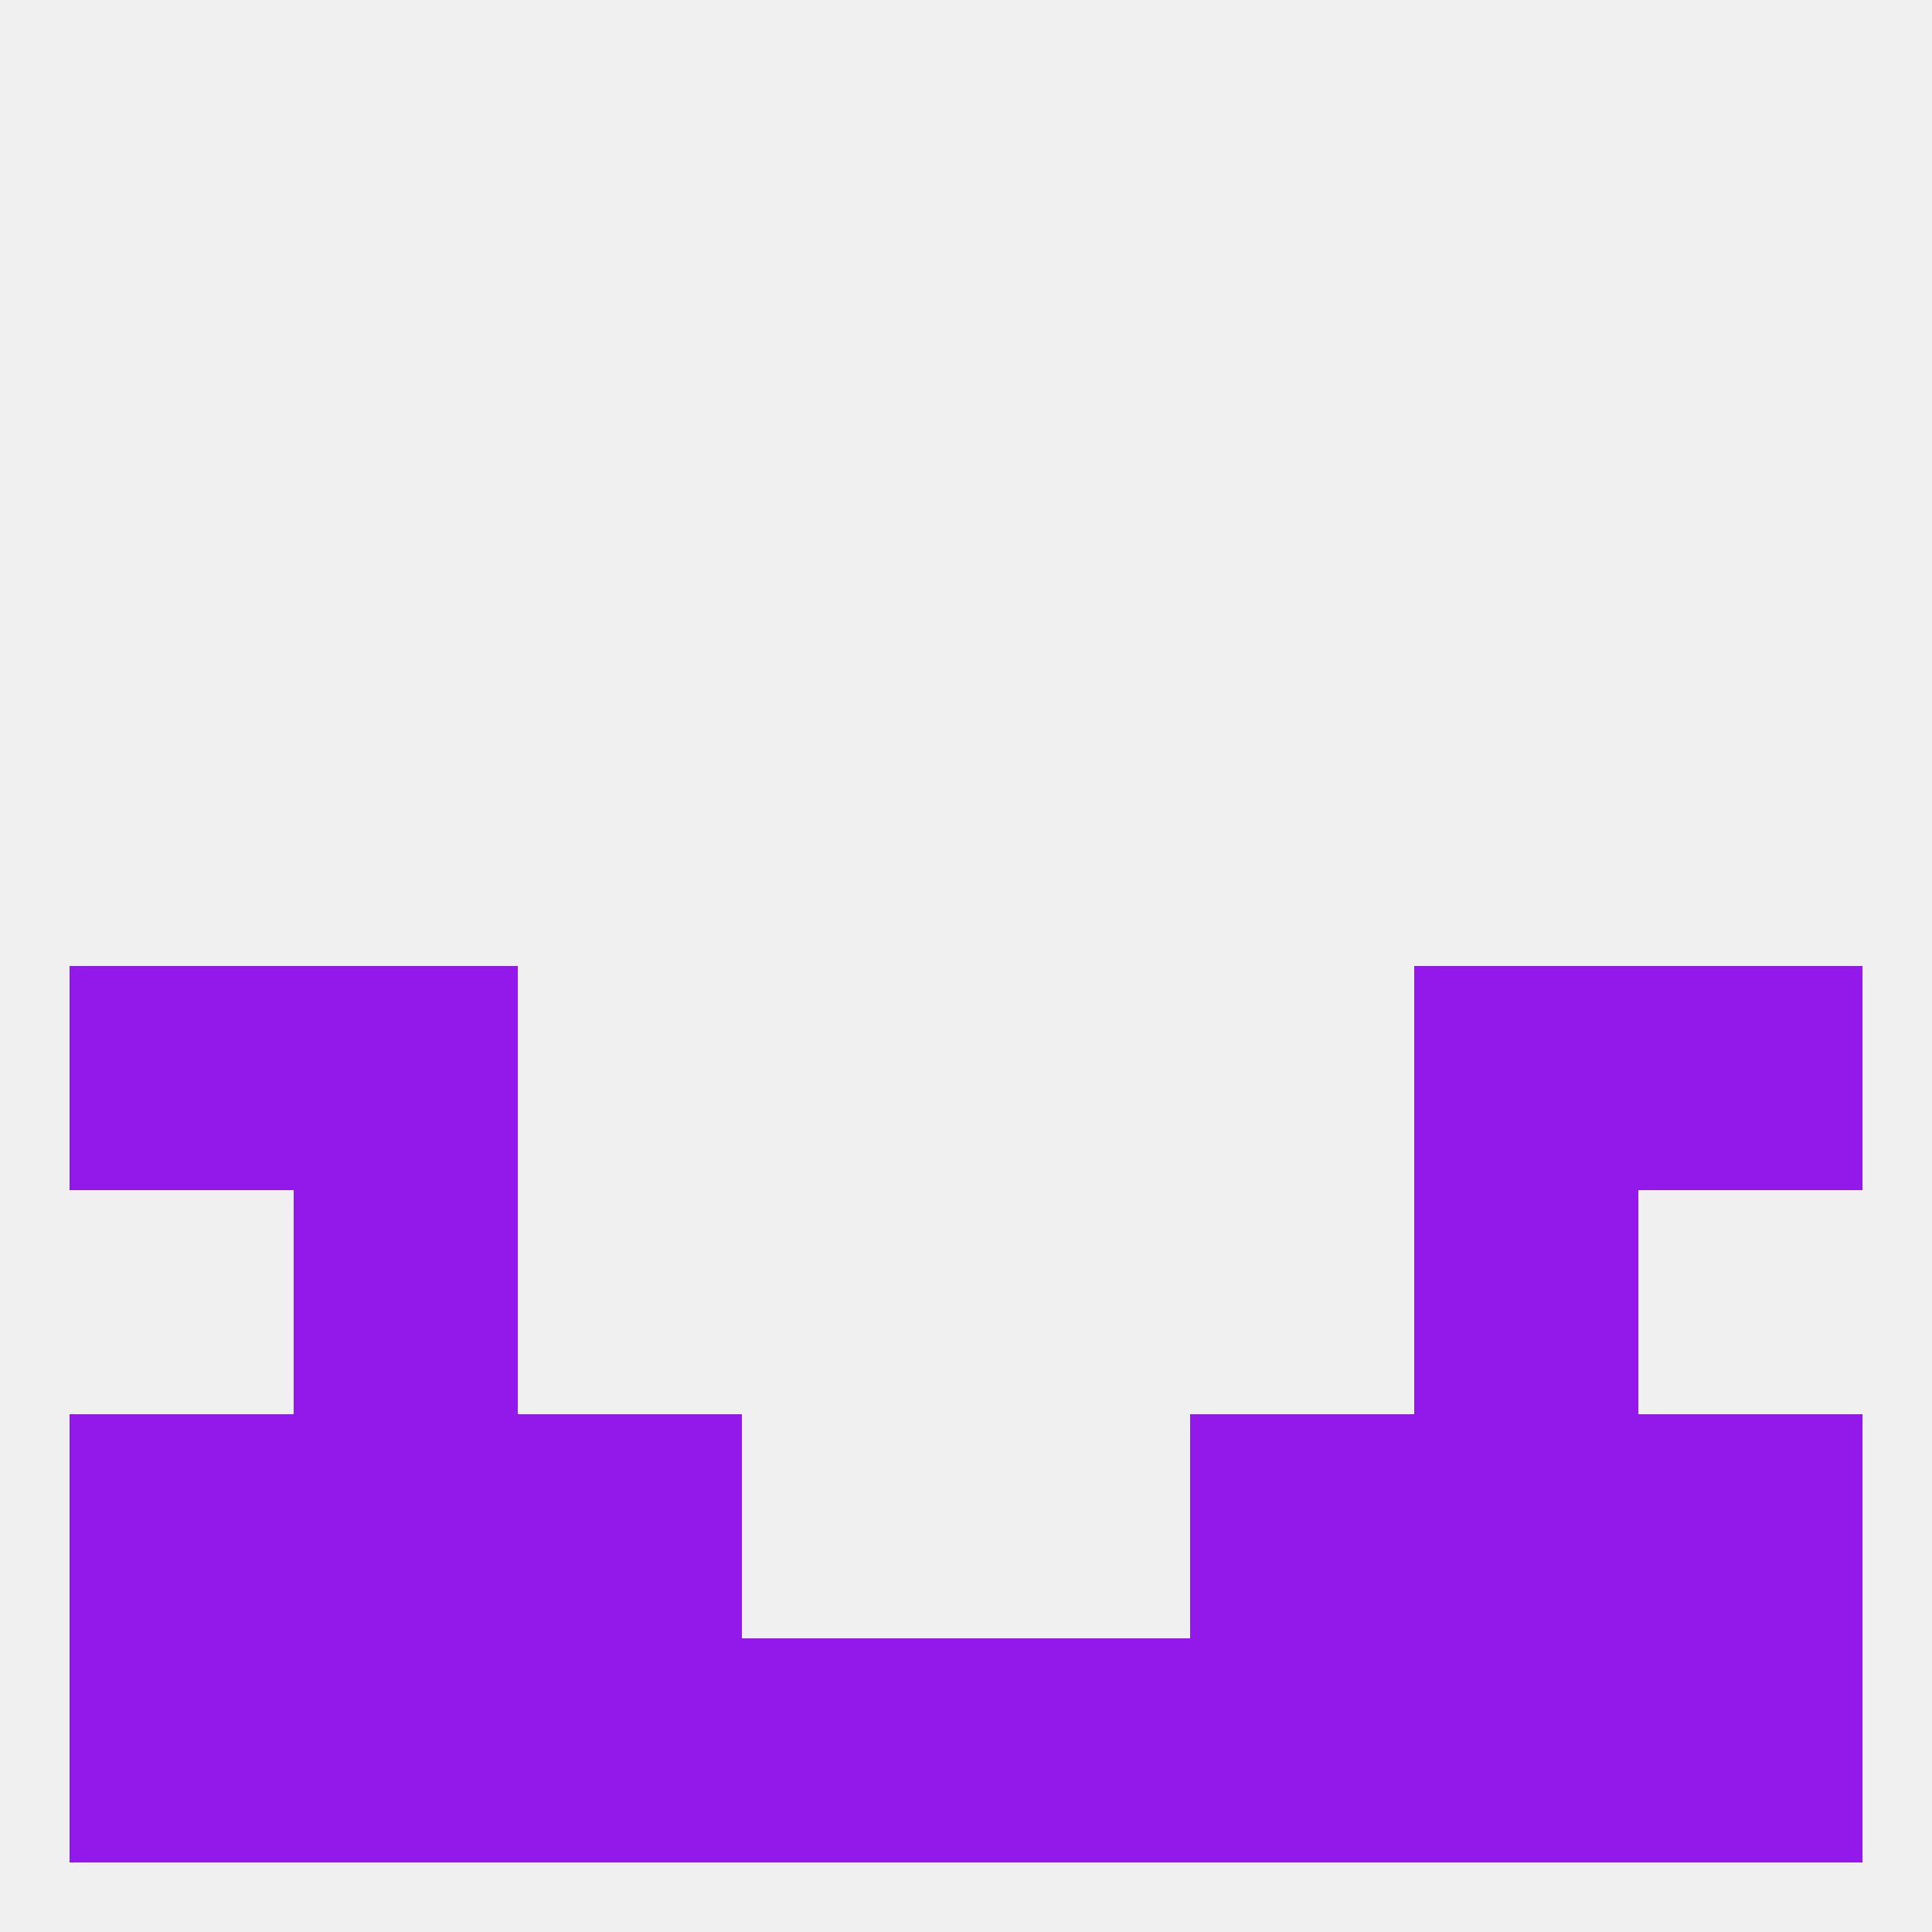
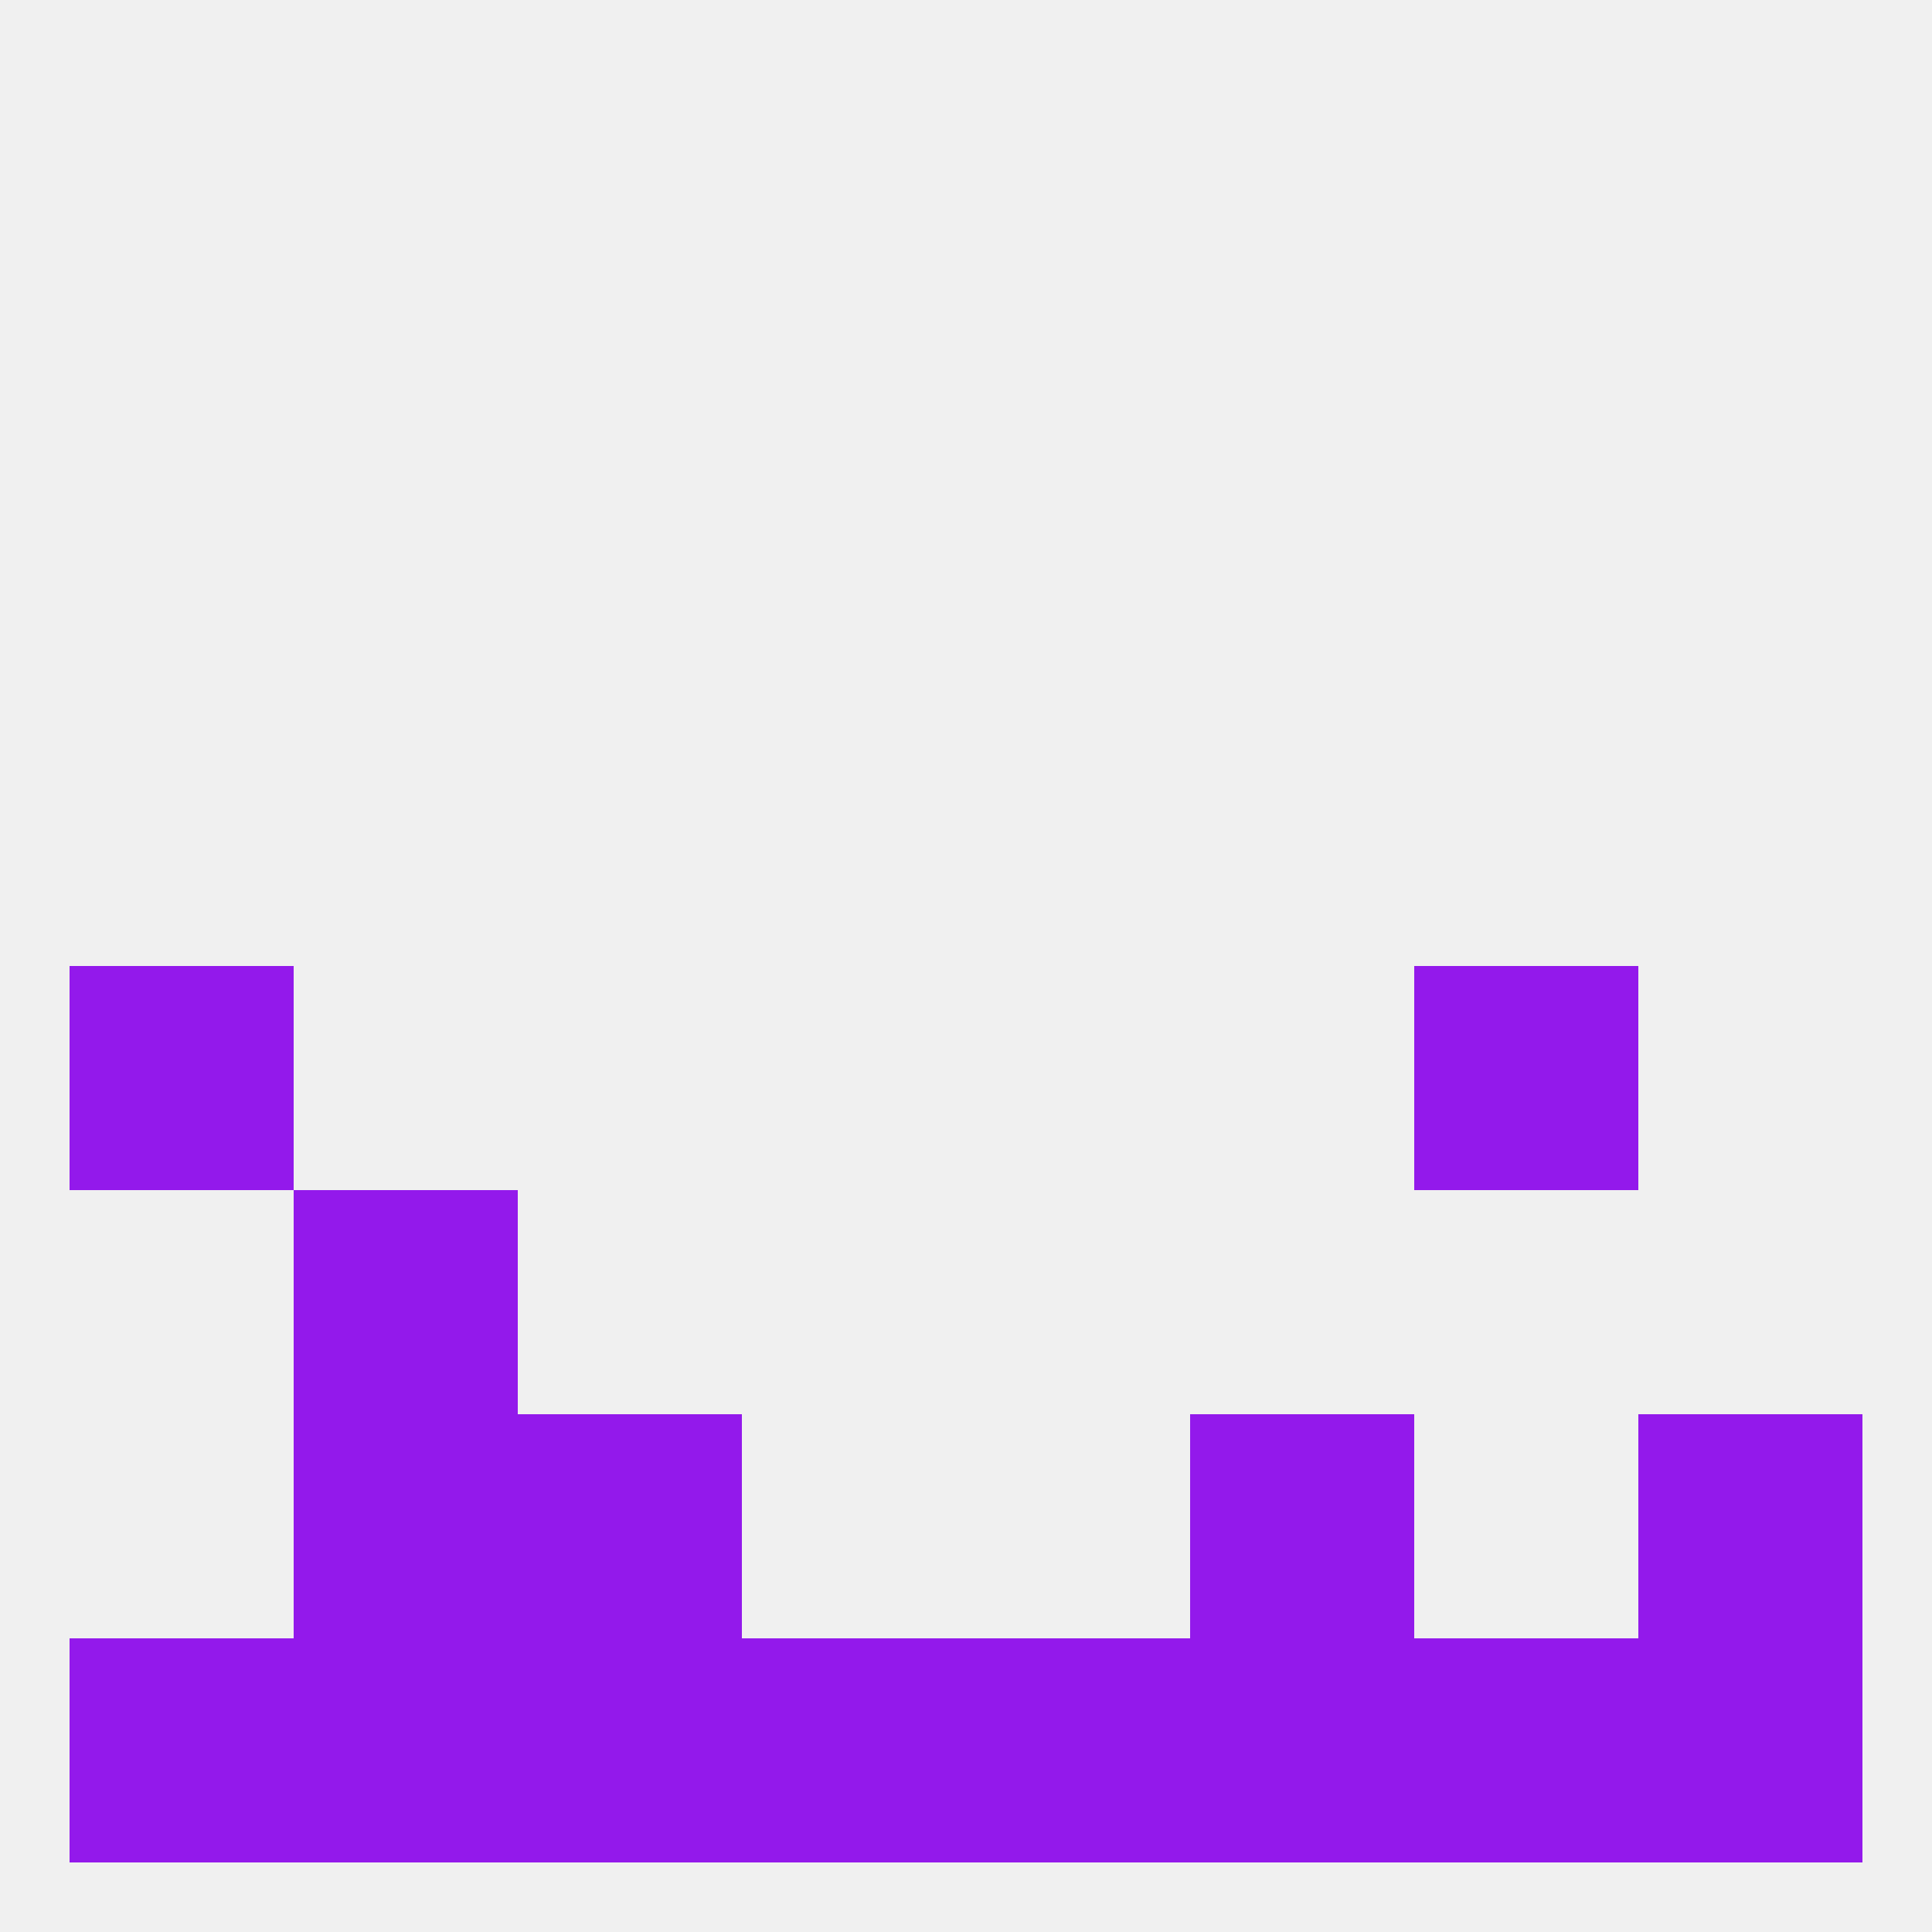
<svg xmlns="http://www.w3.org/2000/svg" version="1.1" baseprofile="full" width="250" height="250" viewBox="0 0 250 250">
  <rect width="100%" height="100%" fill="rgba(240,240,240,255)" />
  <rect x="9" y="125" width="29" height="29" fill="rgba(147,25,235,255)" />
-   <rect x="212" y="125" width="29" height="29" fill="rgba(147,25,235,255)" />
-   <rect x="38" y="125" width="29" height="29" fill="rgba(147,25,235,255)" />
  <rect x="183" y="125" width="29" height="29" fill="rgba(147,25,235,255)" />
  <rect x="38" y="154" width="29" height="29" fill="rgba(147,25,235,255)" />
-   <rect x="183" y="154" width="29" height="29" fill="rgba(147,25,235,255)" />
  <rect x="212" y="183" width="29" height="29" fill="rgba(147,25,235,255)" />
  <rect x="38" y="183" width="29" height="29" fill="rgba(147,25,235,255)" />
-   <rect x="183" y="183" width="29" height="29" fill="rgba(147,25,235,255)" />
  <rect x="67" y="183" width="29" height="29" fill="rgba(147,25,235,255)" />
  <rect x="154" y="183" width="29" height="29" fill="rgba(147,25,235,255)" />
-   <rect x="9" y="183" width="29" height="29" fill="rgba(147,25,235,255)" />
  <rect x="67" y="212" width="29" height="29" fill="rgba(147,25,235,255)" />
  <rect x="154" y="212" width="29" height="29" fill="rgba(147,25,235,255)" />
  <rect x="38" y="212" width="29" height="29" fill="rgba(147,25,235,255)" />
  <rect x="9" y="212" width="29" height="29" fill="rgba(147,25,235,255)" />
  <rect x="125" y="212" width="29" height="29" fill="rgba(147,25,235,255)" />
  <rect x="183" y="212" width="29" height="29" fill="rgba(147,25,235,255)" />
  <rect x="212" y="212" width="29" height="29" fill="rgba(147,25,235,255)" />
  <rect x="96" y="212" width="29" height="29" fill="rgba(147,25,235,255)" />
</svg>